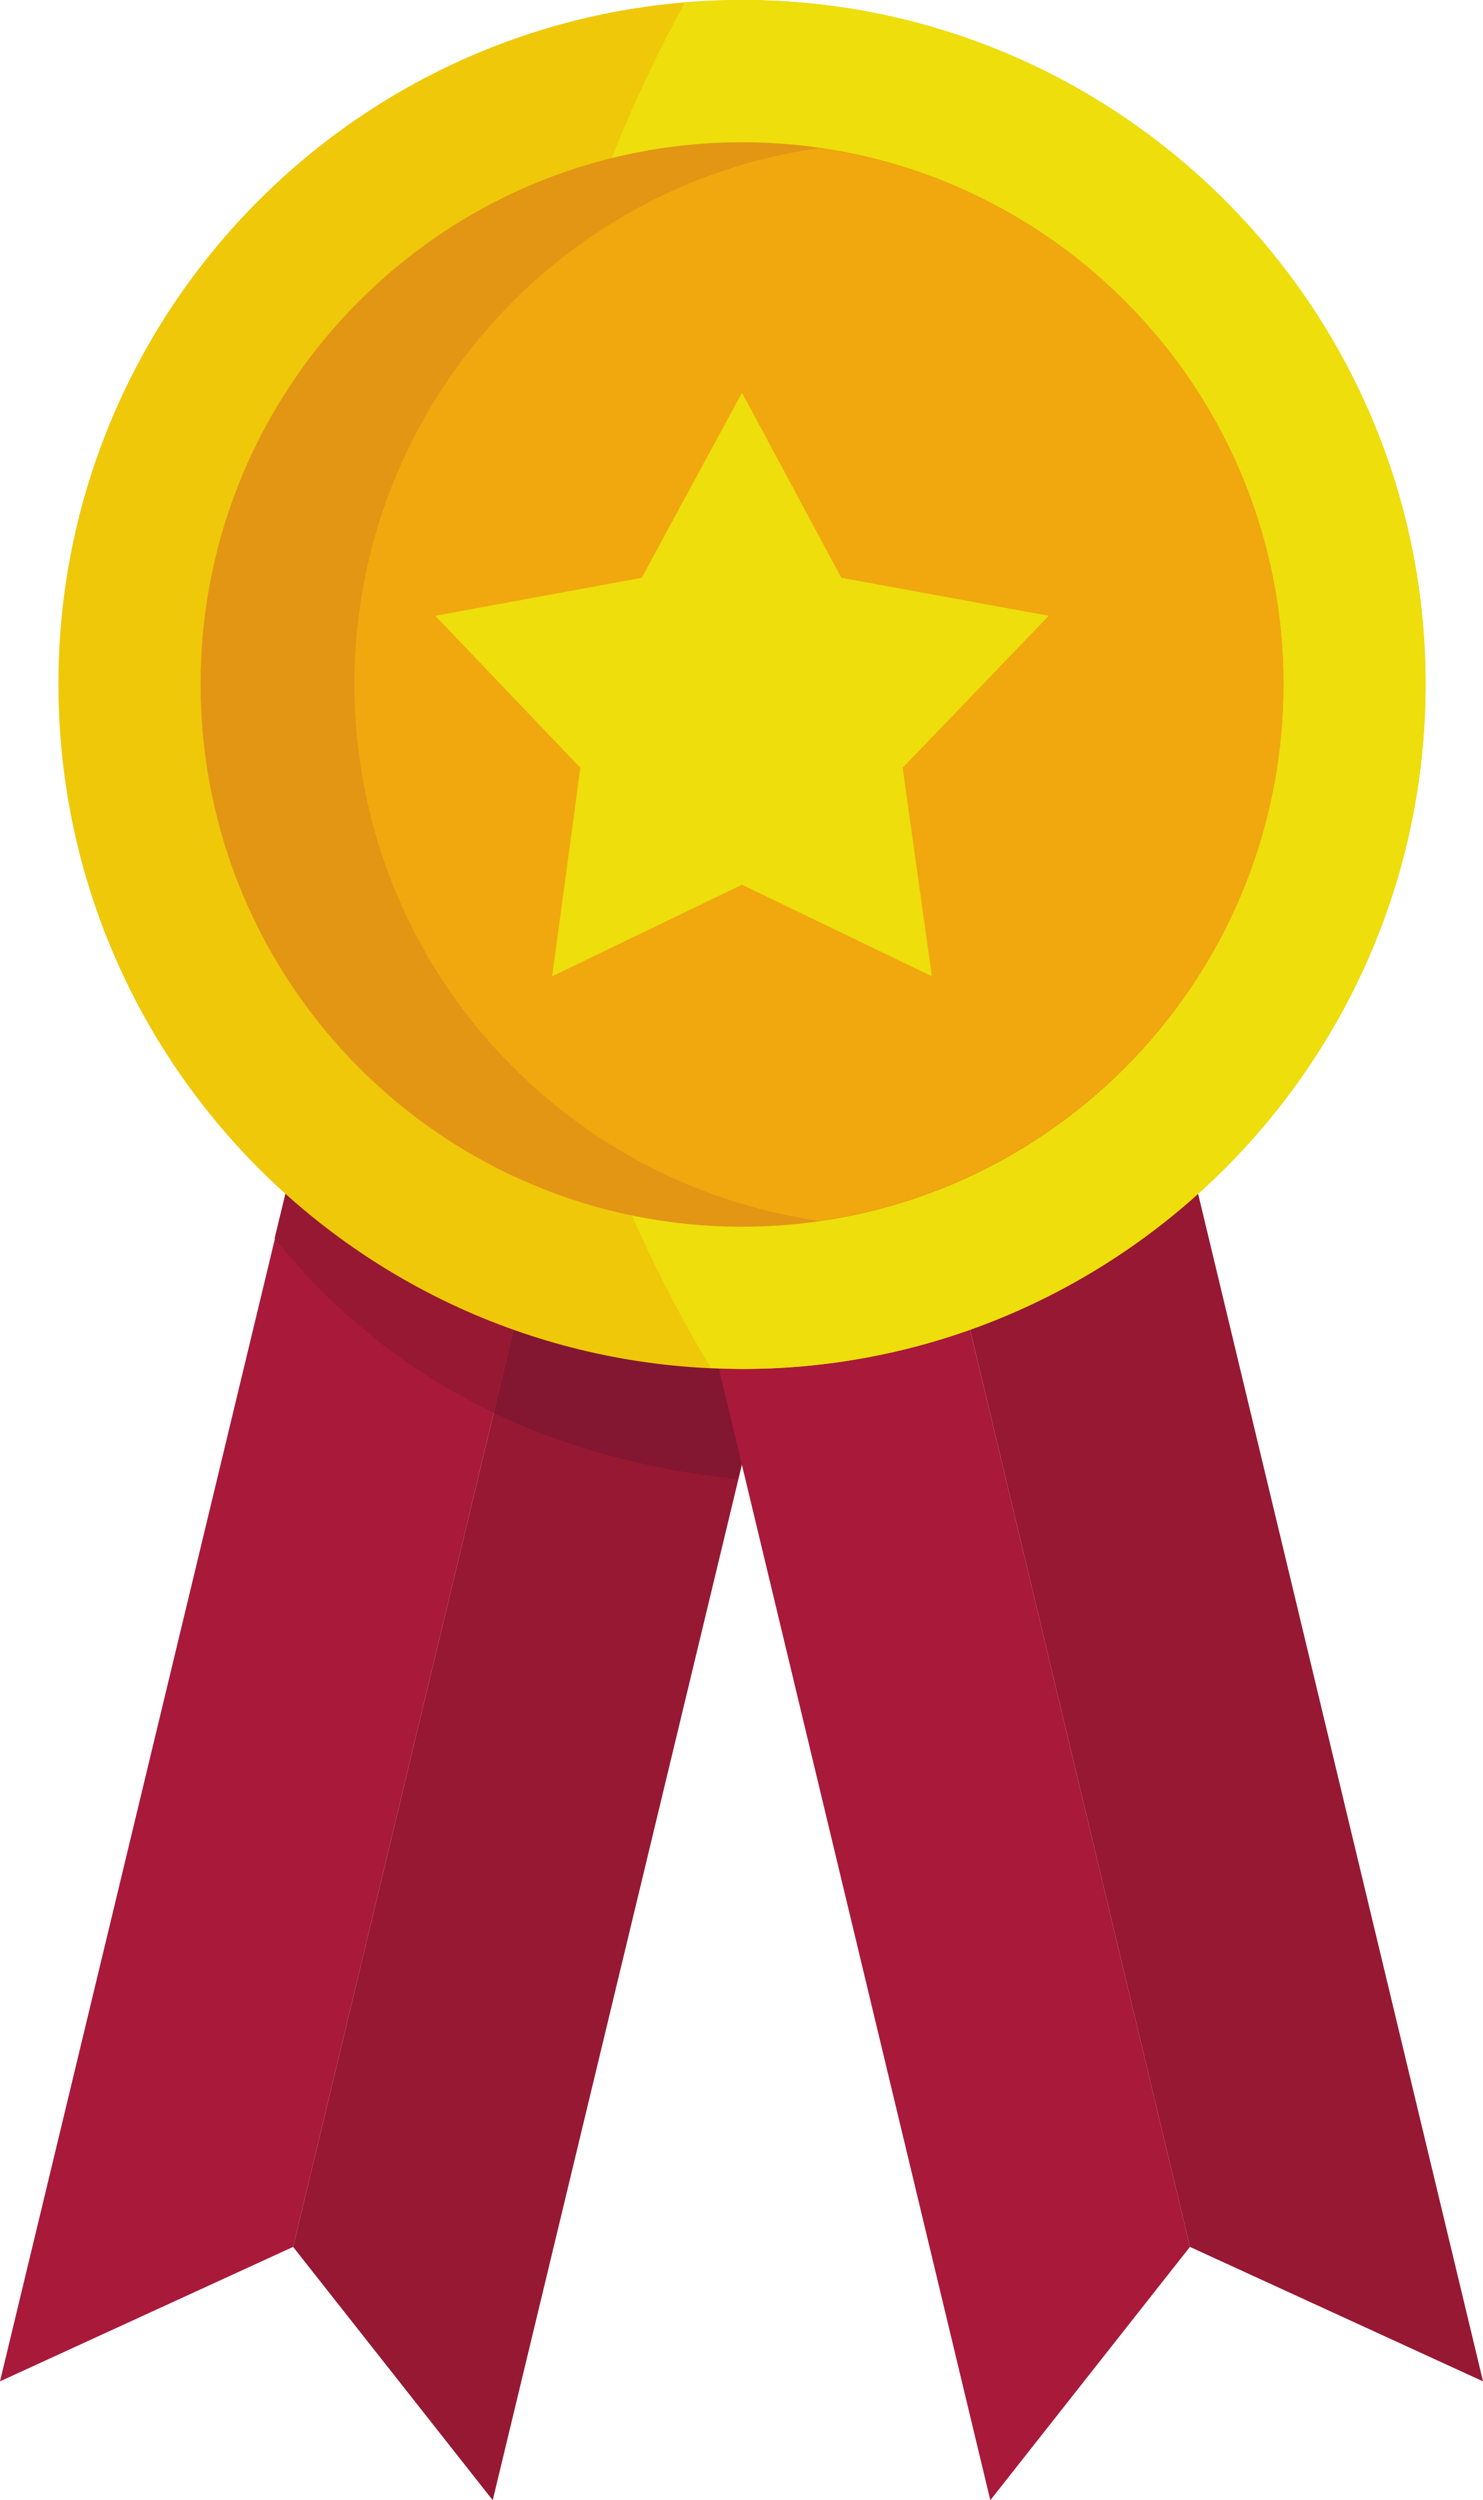
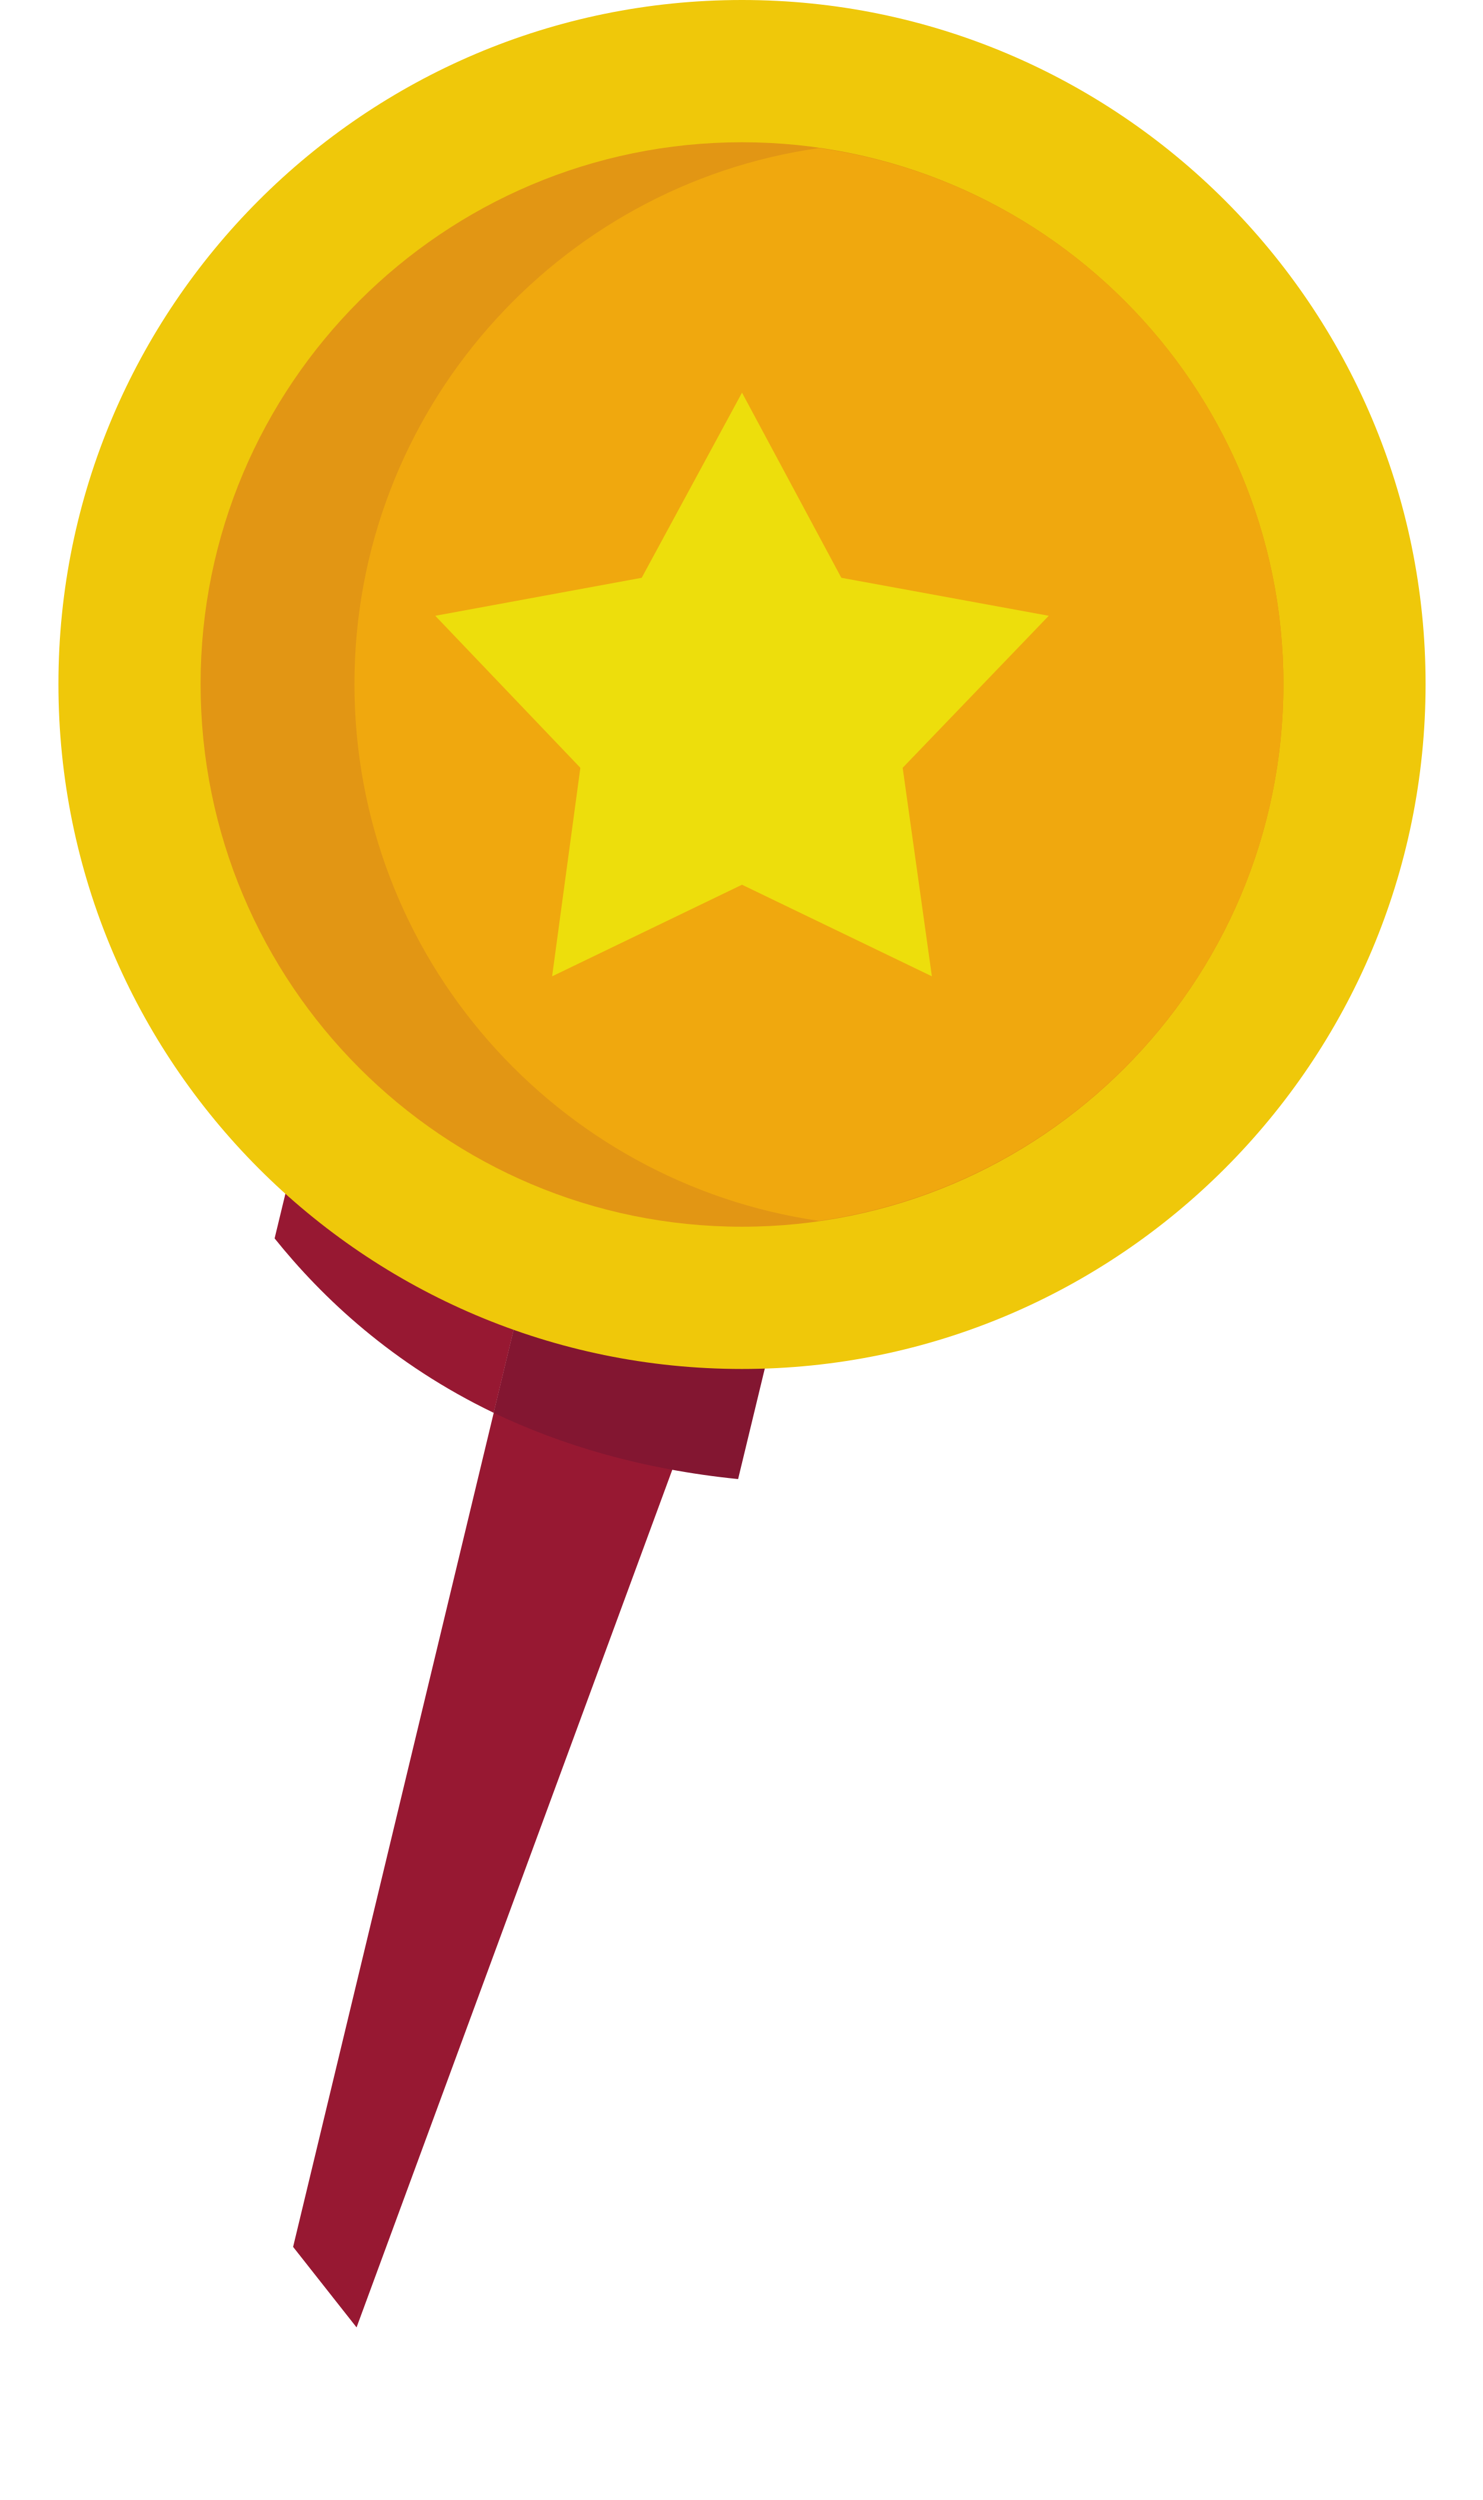
<svg xmlns="http://www.w3.org/2000/svg" height="3454.7" preserveAspectRatio="xMidYMid meet" version="1.0" viewBox="0.0 -0.0 2050.3 3454.7" width="2050.3" zoomAndPan="magnify">
  <defs>
    <clipPath id="a">
-       <path d="M 405 1443 L 1146 1443 L 1146 3454.648 L 405 3454.648 Z M 405 1443" />
+       <path d="M 405 1443 L 1146 1443 L 405 3454.648 Z M 405 1443" />
    </clipPath>
    <clipPath id="b">
-       <path d="M 1246 1361 L 2050.352 1361 L 2050.352 3291 L 1246 3291 Z M 1246 1361" />
-     </clipPath>
+       </clipPath>
    <clipPath id="c">
-       <path d="M 906 1443 L 1646 1443 L 1646 3454.648 L 906 3454.648 Z M 906 1443" />
-     </clipPath>
+       </clipPath>
  </defs>
  <g>
    <g id="change1_2">
-       <path d="M 464.457 1361.125 L 805.059 1443.262 L 405.219 3104.613 L 0 3290.402 L 464.457 1361.125" fill="#a9193a" fill-rule="evenodd" />
-     </g>
+       </g>
    <g id="change2_2">
      <path d="M 492.73 1367.844 L 805.066 1443.238 L 682.555 1952.148 C 542.547 1884.832 445.613 1793.281 379.648 1711.156 L 457.727 1388.043 L 492.73 1367.844" fill="#971832" fill-rule="evenodd" />
    </g>
    <g clip-path="url(#a)" id="change2_1">
      <path d="M 1145.672 1525.379 L 805.062 1443.246 L 405.223 3104.609 L 681.203 3454.648 L 1145.672 1525.379" fill="#971832" fill-rule="evenodd" />
    </g>
    <g id="change3_1">
      <path d="M 1145.672 1525.379 L 805.062 1443.246 L 682.555 1952.156 C 775.441 1996.594 887.184 2030.242 1020.461 2043.707 L 1145.672 1525.379" fill="#831631" fill-rule="evenodd" />
    </g>
    <g clip-path="url(#b)" id="change2_3">
      <path d="M 1587.223 1361.125 L 1246.637 1443.262 L 1645.125 3104.613 L 2050.344 3290.402 L 1587.223 1361.125" fill="#971832" fill-rule="evenodd" />
    </g>
    <g clip-path="url(#c)" id="change1_1">
      <path d="M 906.031 1525.379 L 1246.637 1443.246 L 1645.129 3104.609 L 1369.148 3454.648 L 906.031 1525.379" fill="#a9193a" fill-rule="evenodd" />
    </g>
    <g id="change4_1">
      <path d="M 1025.852 -0.004 C 1546.852 -0.004 1970.922 424.09 1970.922 945.109 C 1970.922 1467.477 1546.852 1891.566 1025.852 1891.566 C 503.496 1891.566 80.773 1467.477 80.773 945.109 C 80.773 424.09 503.496 -0.004 1025.852 -0.004" fill="#efc80a" fill-rule="evenodd" />
    </g>
    <g id="change5_1">
-       <path d="M 1025.852 -0.004 C 1546.852 -0.004 1970.922 424.09 1970.922 945.109 C 1970.922 1467.477 1546.852 1891.566 1025.852 1891.566 C 1011.043 1891.566 996.234 1890.227 982.77 1890.227 C 811.797 1604.809 712.168 1272.262 712.168 915.5 C 712.168 585.633 798.332 274.629 946.418 4.043 C 973.344 1.332 998.922 -0.004 1025.852 -0.004" fill="#edde0c" fill-rule="evenodd" />
-     </g>
+       </g>
    <g id="change6_1">
      <path d="M 1025.848 196.559 C 1439.148 196.559 1774.371 531.801 1774.371 945.117 C 1774.371 1359.777 1439.148 1695.012 1025.848 1695.012 C 612.547 1695.012 277.324 1359.777 277.324 945.117 C 277.324 531.801 612.547 196.559 1025.848 196.559" fill="#e29614" fill-rule="evenodd" />
    </g>
    <g id="change7_1">
      <path d="M 1132.199 204.641 C 1495.688 255.805 1774.367 568.145 1774.367 945.105 C 1774.367 1323.422 1495.688 1634.434 1132.199 1686.93 C 770.059 1634.434 490.035 1323.422 490.035 945.105 C 490.035 568.145 770.059 255.805 1132.199 204.641" fill="#f0a80e" fill-rule="evenodd" />
    </g>
    <g id="change5_2">
      <path d="M 1025.852 542.559 L 1163.172 798.355 L 1449.922 850.863 L 1247.98 1060.891 L 1288.363 1349.012 L 1025.852 1222.449 L 763.328 1349.012 L 802.367 1060.891 L 601.773 850.863 L 887.18 798.355 L 1025.852 542.559" fill="#edde0c" fill-rule="evenodd" />
    </g>
  </g>
</svg>